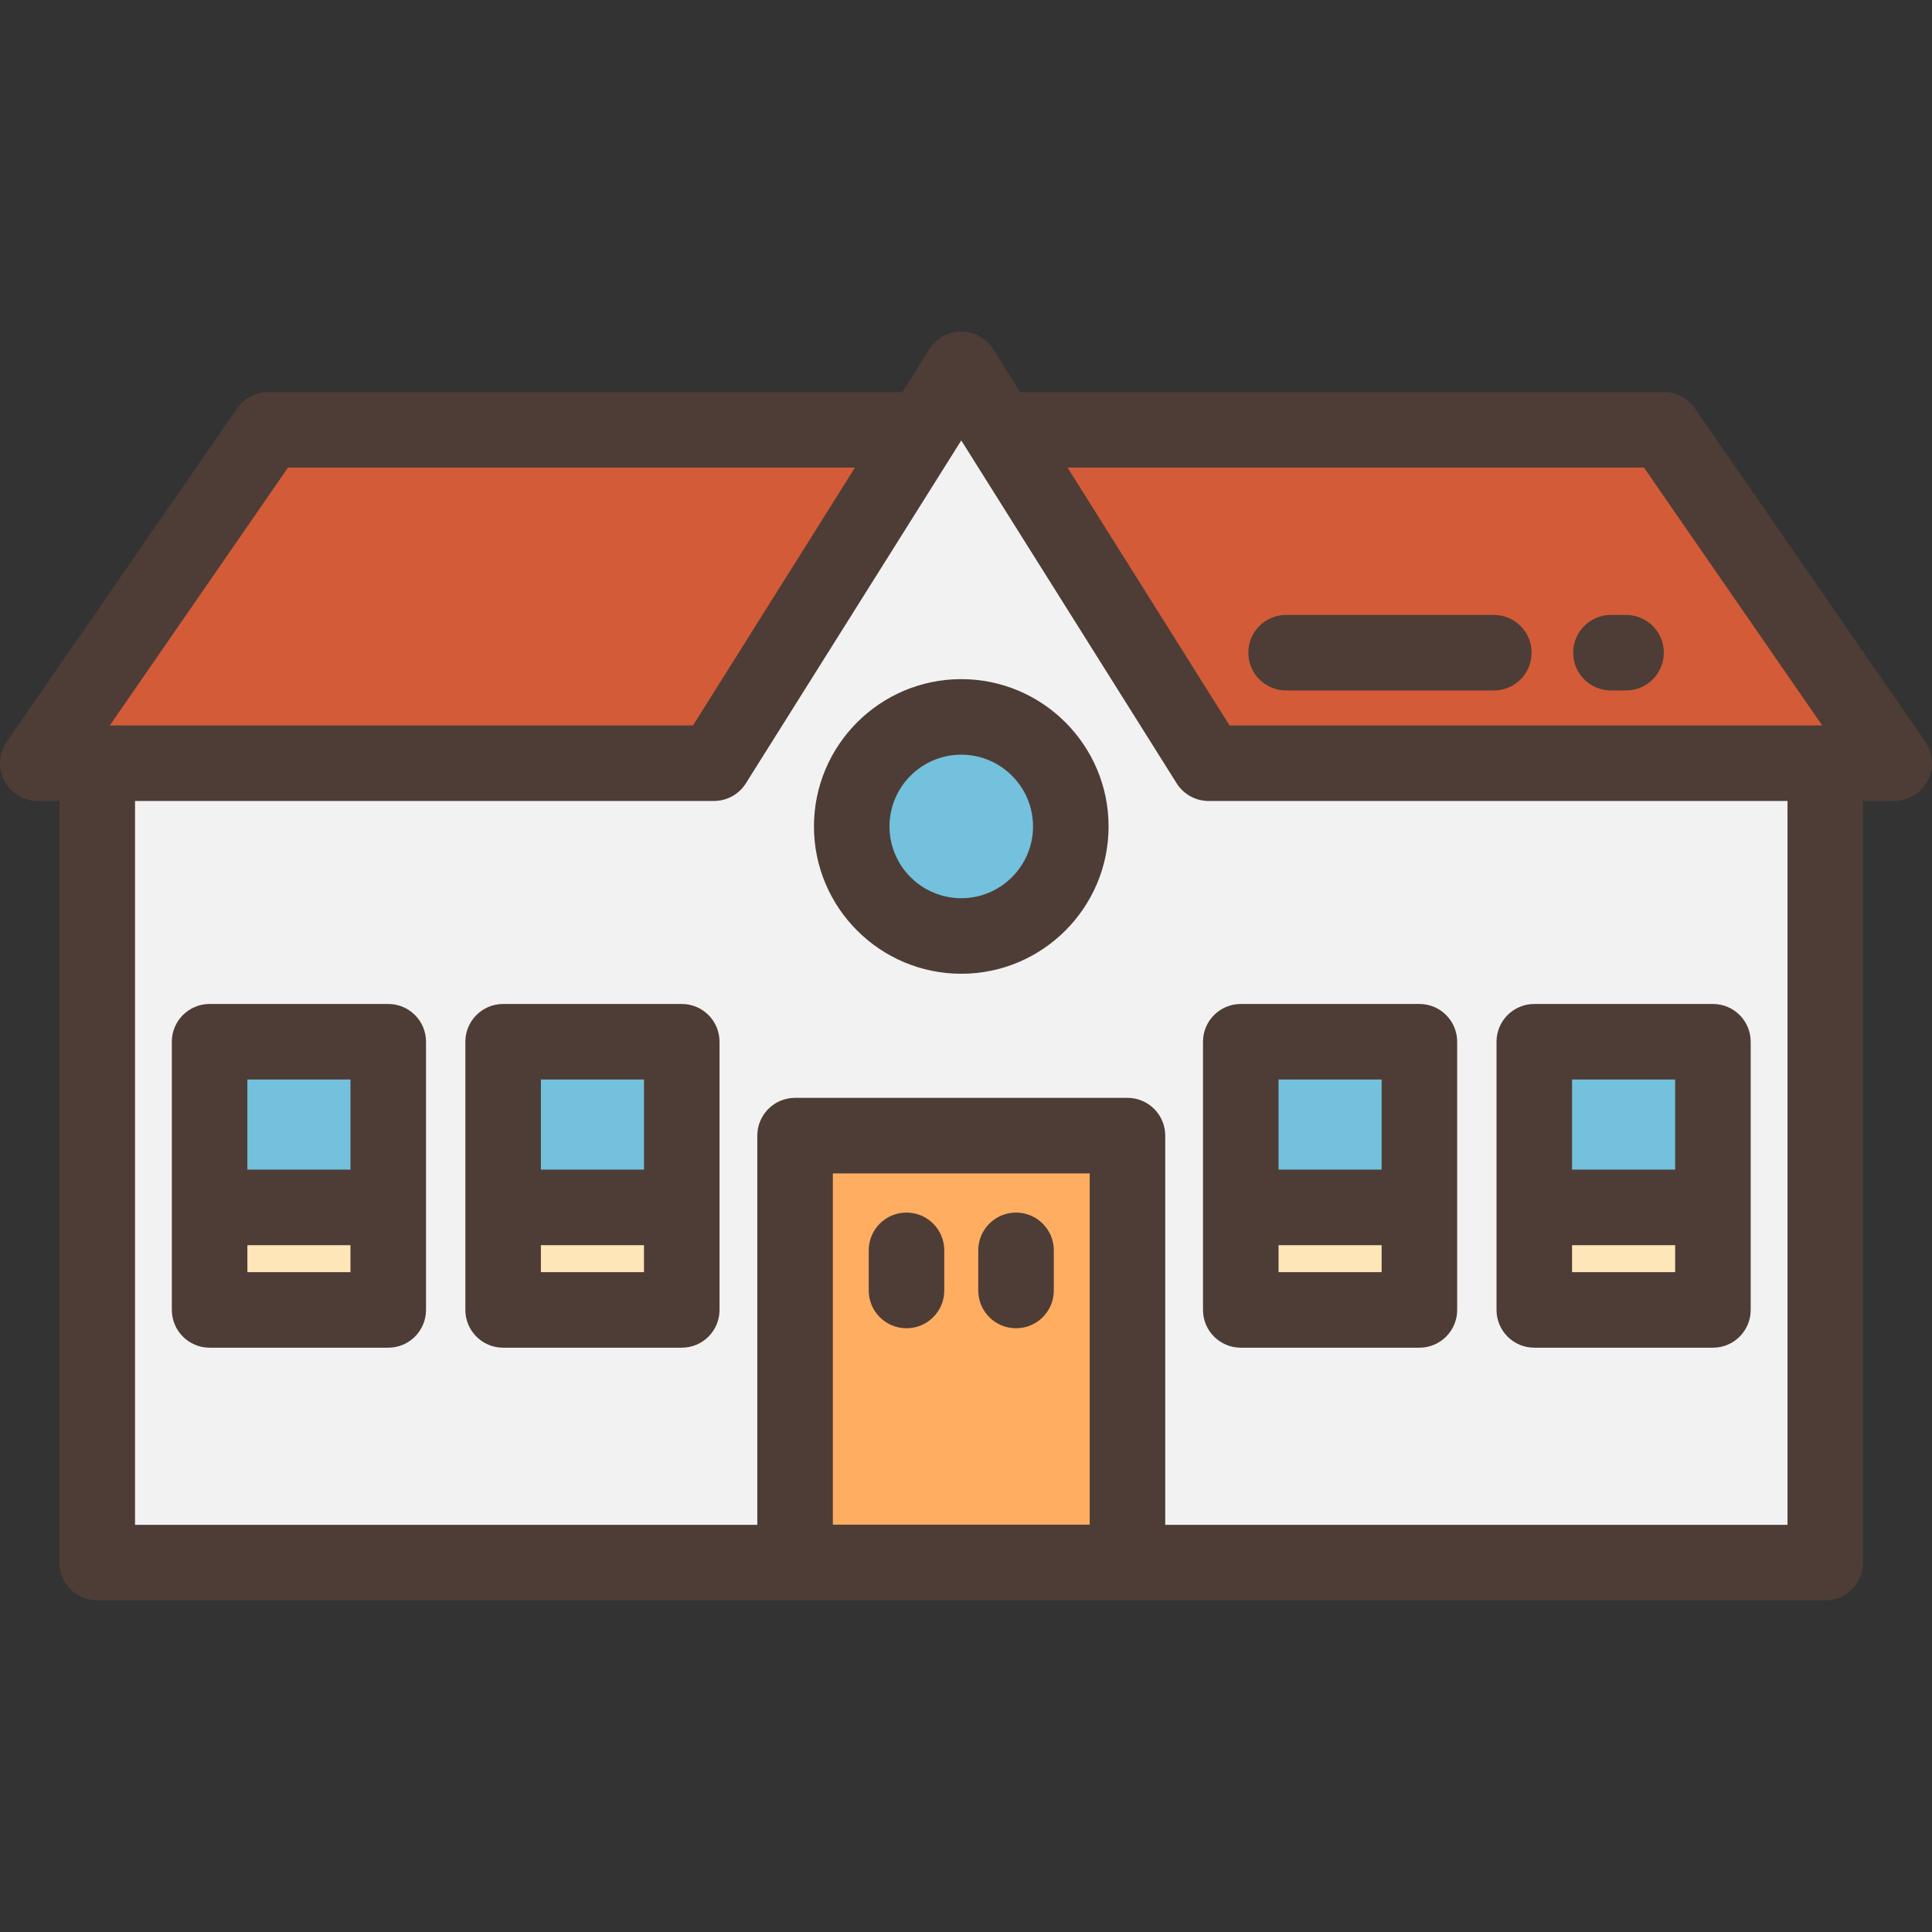
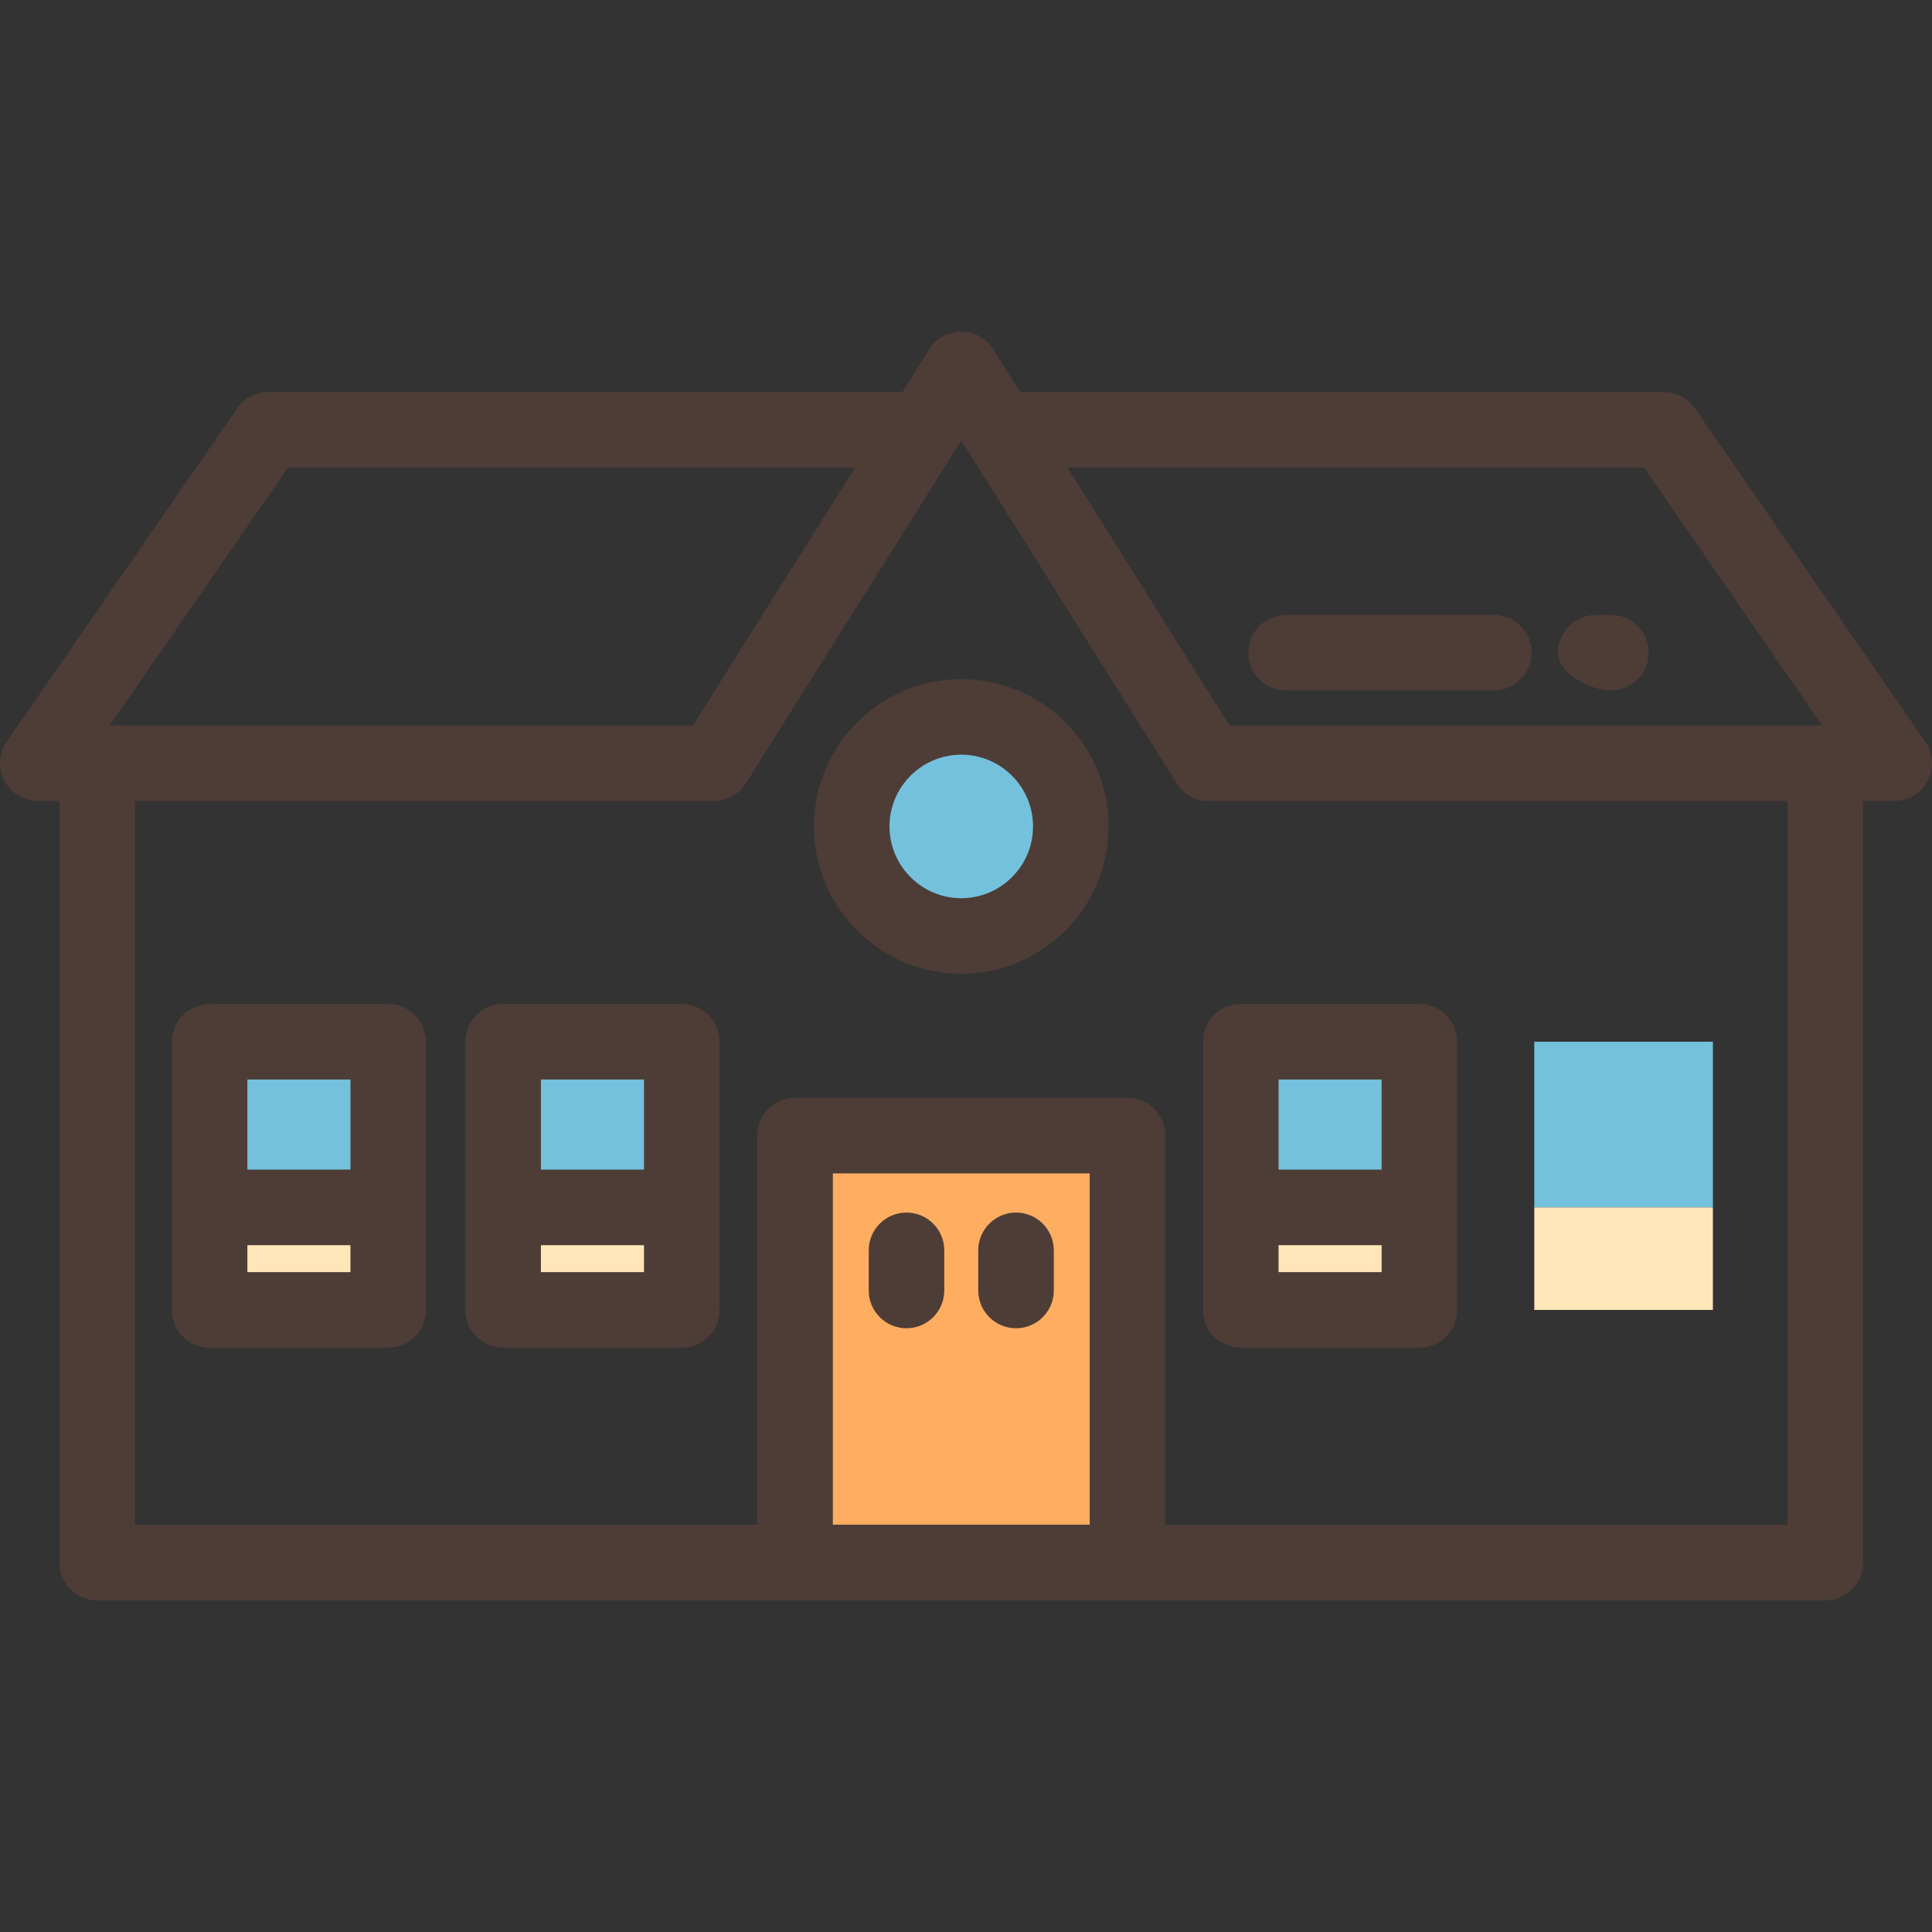
<svg xmlns="http://www.w3.org/2000/svg" version="1.1" id="Layer_1" x="0px" y="0px" viewBox="0 0 512.001 512.001" style="enable-background:new 0 0 512.001 512.001;" xml:space="preserve">
  <rect x="0" y="0" width="512.001" height="512.001" fill="#333333" stroke="none" />
-   <polygon style="fill:#D35B38;" points="10.01,202.261 501.991,202.261 440.932,113.913 71.069,113.913 " />
-   <polygon style="fill:#F2F2F2;" points="189.189,202.261 25.773,202.261 25.773,414.102 483.719,414.102 483.719,202.261   320.303,202.261 254.746,97.898 " />
  <circle style="fill:#73C1DD;" cx="254.742" cy="219.016" r="29.029" />
  <rect x="210.699" y="300.947" style="fill:#FFAD61;" width="88.087" height="113.112" />
  <rect x="328.815" y="276.073" style="fill:#73C1DD;" width="47.337" height="43.897" />
  <rect x="328.815" y="319.966" style="fill:#FFE6B8;" width="47.337" height="27.177" />
  <rect x="406.602" y="276.073" style="fill:#73C1DD;" width="47.337" height="43.897" />
  <rect x="406.602" y="319.966" style="fill:#FFE6B8;" width="47.337" height="27.177" />
  <rect x="55.545" y="276.073" style="fill:#73C1DD;" width="47.337" height="43.897" />
  <rect x="55.545" y="319.966" style="fill:#FFE6B8;" width="47.337" height="27.177" />
  <rect x="133.332" y="276.073" style="fill:#73C1DD;" width="47.337" height="43.897" />
  <rect x="133.332" y="319.966" style="fill:#FFE6B8;" width="47.337" height="27.177" />
  <g>
    <path style="fill:#4D3D36;" d="M510.226,196.57l-61.059-88.347c-1.869-2.705-4.947-4.318-8.235-4.318H270.34l-7.117-11.33   c-1.832-2.916-5.033-4.686-8.476-4.686c-3.443,0-6.645,1.77-8.476,4.686l-7.117,11.33H71.069c-3.287,0-6.365,1.615-8.235,4.318   L1.775,196.57c-2.116,3.062-2.358,7.045-0.63,10.34c1.729,3.296,5.143,5.36,8.865,5.36h5.753v201.831   c0,5.528,4.481,10.01,10.01,10.01h457.947c5.528,0,10.01-4.481,10.01-10.01V212.271h8.261c3.722,0,7.136-2.065,8.865-5.36   C512.584,203.614,512.342,199.631,510.226,196.57z M435.682,123.923l47.223,68.328H325.836l-42.92-68.328H435.682z M76.319,123.923   h150.258l-42.92,68.328H29.096L76.319,123.923z M220.713,404.054v-93.092h68.067v93.092H220.713z M189.19,212.271   c3.443,0,6.645-1.77,8.476-4.686l57.08-90.87l57.08,90.87c1.832,2.916,5.033,4.686,8.476,4.686h153.407v191.822H308.8v-103.14   c0-5.528-4.481-10.01-10.01-10.01h-88.087c-5.528,0-10.01,4.481-10.01,10.01v103.14H35.783V212.271H189.19z" />
    <path style="fill:#4D3D36;" d="M254.746,179.979c-21.526,0-39.039,17.512-39.039,39.039s17.512,39.039,39.039,39.039   c21.526,0,39.039-17.512,39.039-39.039S276.272,179.979,254.746,179.979z M254.746,238.036c-10.487,0-19.019-8.531-19.019-19.019   c0-10.487,8.531-19.019,19.019-19.019s19.019,8.531,19.019,19.019C273.765,229.505,265.234,238.036,254.746,238.036z" />
    <path style="fill:#4D3D36;" d="M240.232,321.347c-5.528,0-10.01,4.481-10.01,10.01v10.636c0,5.528,4.481,10.01,10.01,10.01   s10.01-4.481,10.01-10.01v-10.636C250.242,325.829,245.76,321.347,240.232,321.347z" />
    <path style="fill:#4D3D36;" d="M269.26,321.347c-5.528,0-10.01,4.481-10.01,10.01v10.636c0,5.528,4.481,10.01,10.01,10.01   s10.01-4.481,10.01-10.01v-10.636C279.27,325.829,274.789,321.347,269.26,321.347z" />
    <path style="fill:#4D3D36;" d="M386.168,276.074c0-5.528-4.481-10.01-10.01-10.01h-47.339c-5.528,0-10.01,4.481-10.01,10.01v71.07   c0,5.528,4.481,10.01,10.01,10.01h47.339c5.528,0,10.01-4.481,10.01-10.01V276.074z M366.148,337.134h-27.319v-7.153h27.319   V337.134z M338.829,286.084h27.319v23.878h-27.319V286.084z" />
-     <path style="fill:#4D3D36;" d="M463.953,276.074c0-5.528-4.481-10.01-10.01-10.01h-47.339c-5.528,0-10.01,4.481-10.01,10.01v71.07   c0,5.528,4.481,10.01,10.01,10.01h47.339c5.528,0,10.01-4.481,10.01-10.01V276.074z M443.933,337.134h-27.319v-7.153h27.319   V337.134z M416.614,286.084h27.319v23.878h-27.319V286.084z" />
    <path style="fill:#4D3D36;" d="M112.898,276.074c0-5.528-4.481-10.01-10.01-10.01H55.549c-5.528,0-10.01,4.481-10.01,10.01v71.07   c0,5.528,4.481,10.01,10.01,10.01h47.339c5.528,0,10.01-4.481,10.01-10.01C112.898,347.144,112.898,276.074,112.898,276.074z    M65.559,286.084h27.319v23.878H65.559V286.084z M92.878,337.134H65.559v-7.153h27.319V337.134z" />
    <path style="fill:#4D3D36;" d="M190.683,276.074c0-5.528-4.481-10.01-10.01-10.01h-47.339c-5.528,0-10.01,4.481-10.01,10.01v71.07   c0,5.528,4.481,10.01,10.01,10.01h47.339c5.528,0,10.01-4.481,10.01-10.01L190.683,276.074L190.683,276.074z M143.344,286.084   h27.319v23.878h-27.319V286.084z M170.663,337.134h-27.319v-7.153h27.319L170.663,337.134L170.663,337.134z" />
    <path style="fill:#4D3D36;" d="M340.831,182.982h55.054c5.528,0,10.01-4.481,10.01-10.01s-4.481-10.01-10.01-10.01h-55.054   c-5.528,0-10.01,4.481-10.01,10.01S335.303,182.982,340.831,182.982z" />
-     <path style="fill:#4D3D36;" d="M426.916,182.982h4.004c5.528,0,10.01-4.481,10.01-10.01s-4.481-10.01-10.01-10.01h-4.004   c-5.528,0-10.01,4.481-10.01,10.01S421.388,182.982,426.916,182.982z" />
+     <path style="fill:#4D3D36;" d="M426.916,182.982c5.528,0,10.01-4.481,10.01-10.01s-4.481-10.01-10.01-10.01h-4.004   c-5.528,0-10.01,4.481-10.01,10.01S421.388,182.982,426.916,182.982z" />
  </g>
  <g>
</g>
  <g>
</g>
  <g>
</g>
  <g>
</g>
  <g>
</g>
  <g>
</g>
  <g>
</g>
  <g>
</g>
  <g>
</g>
  <g>
</g>
  <g>
</g>
  <g>
</g>
  <g>
</g>
  <g>
</g>
  <g>
</g>
</svg>